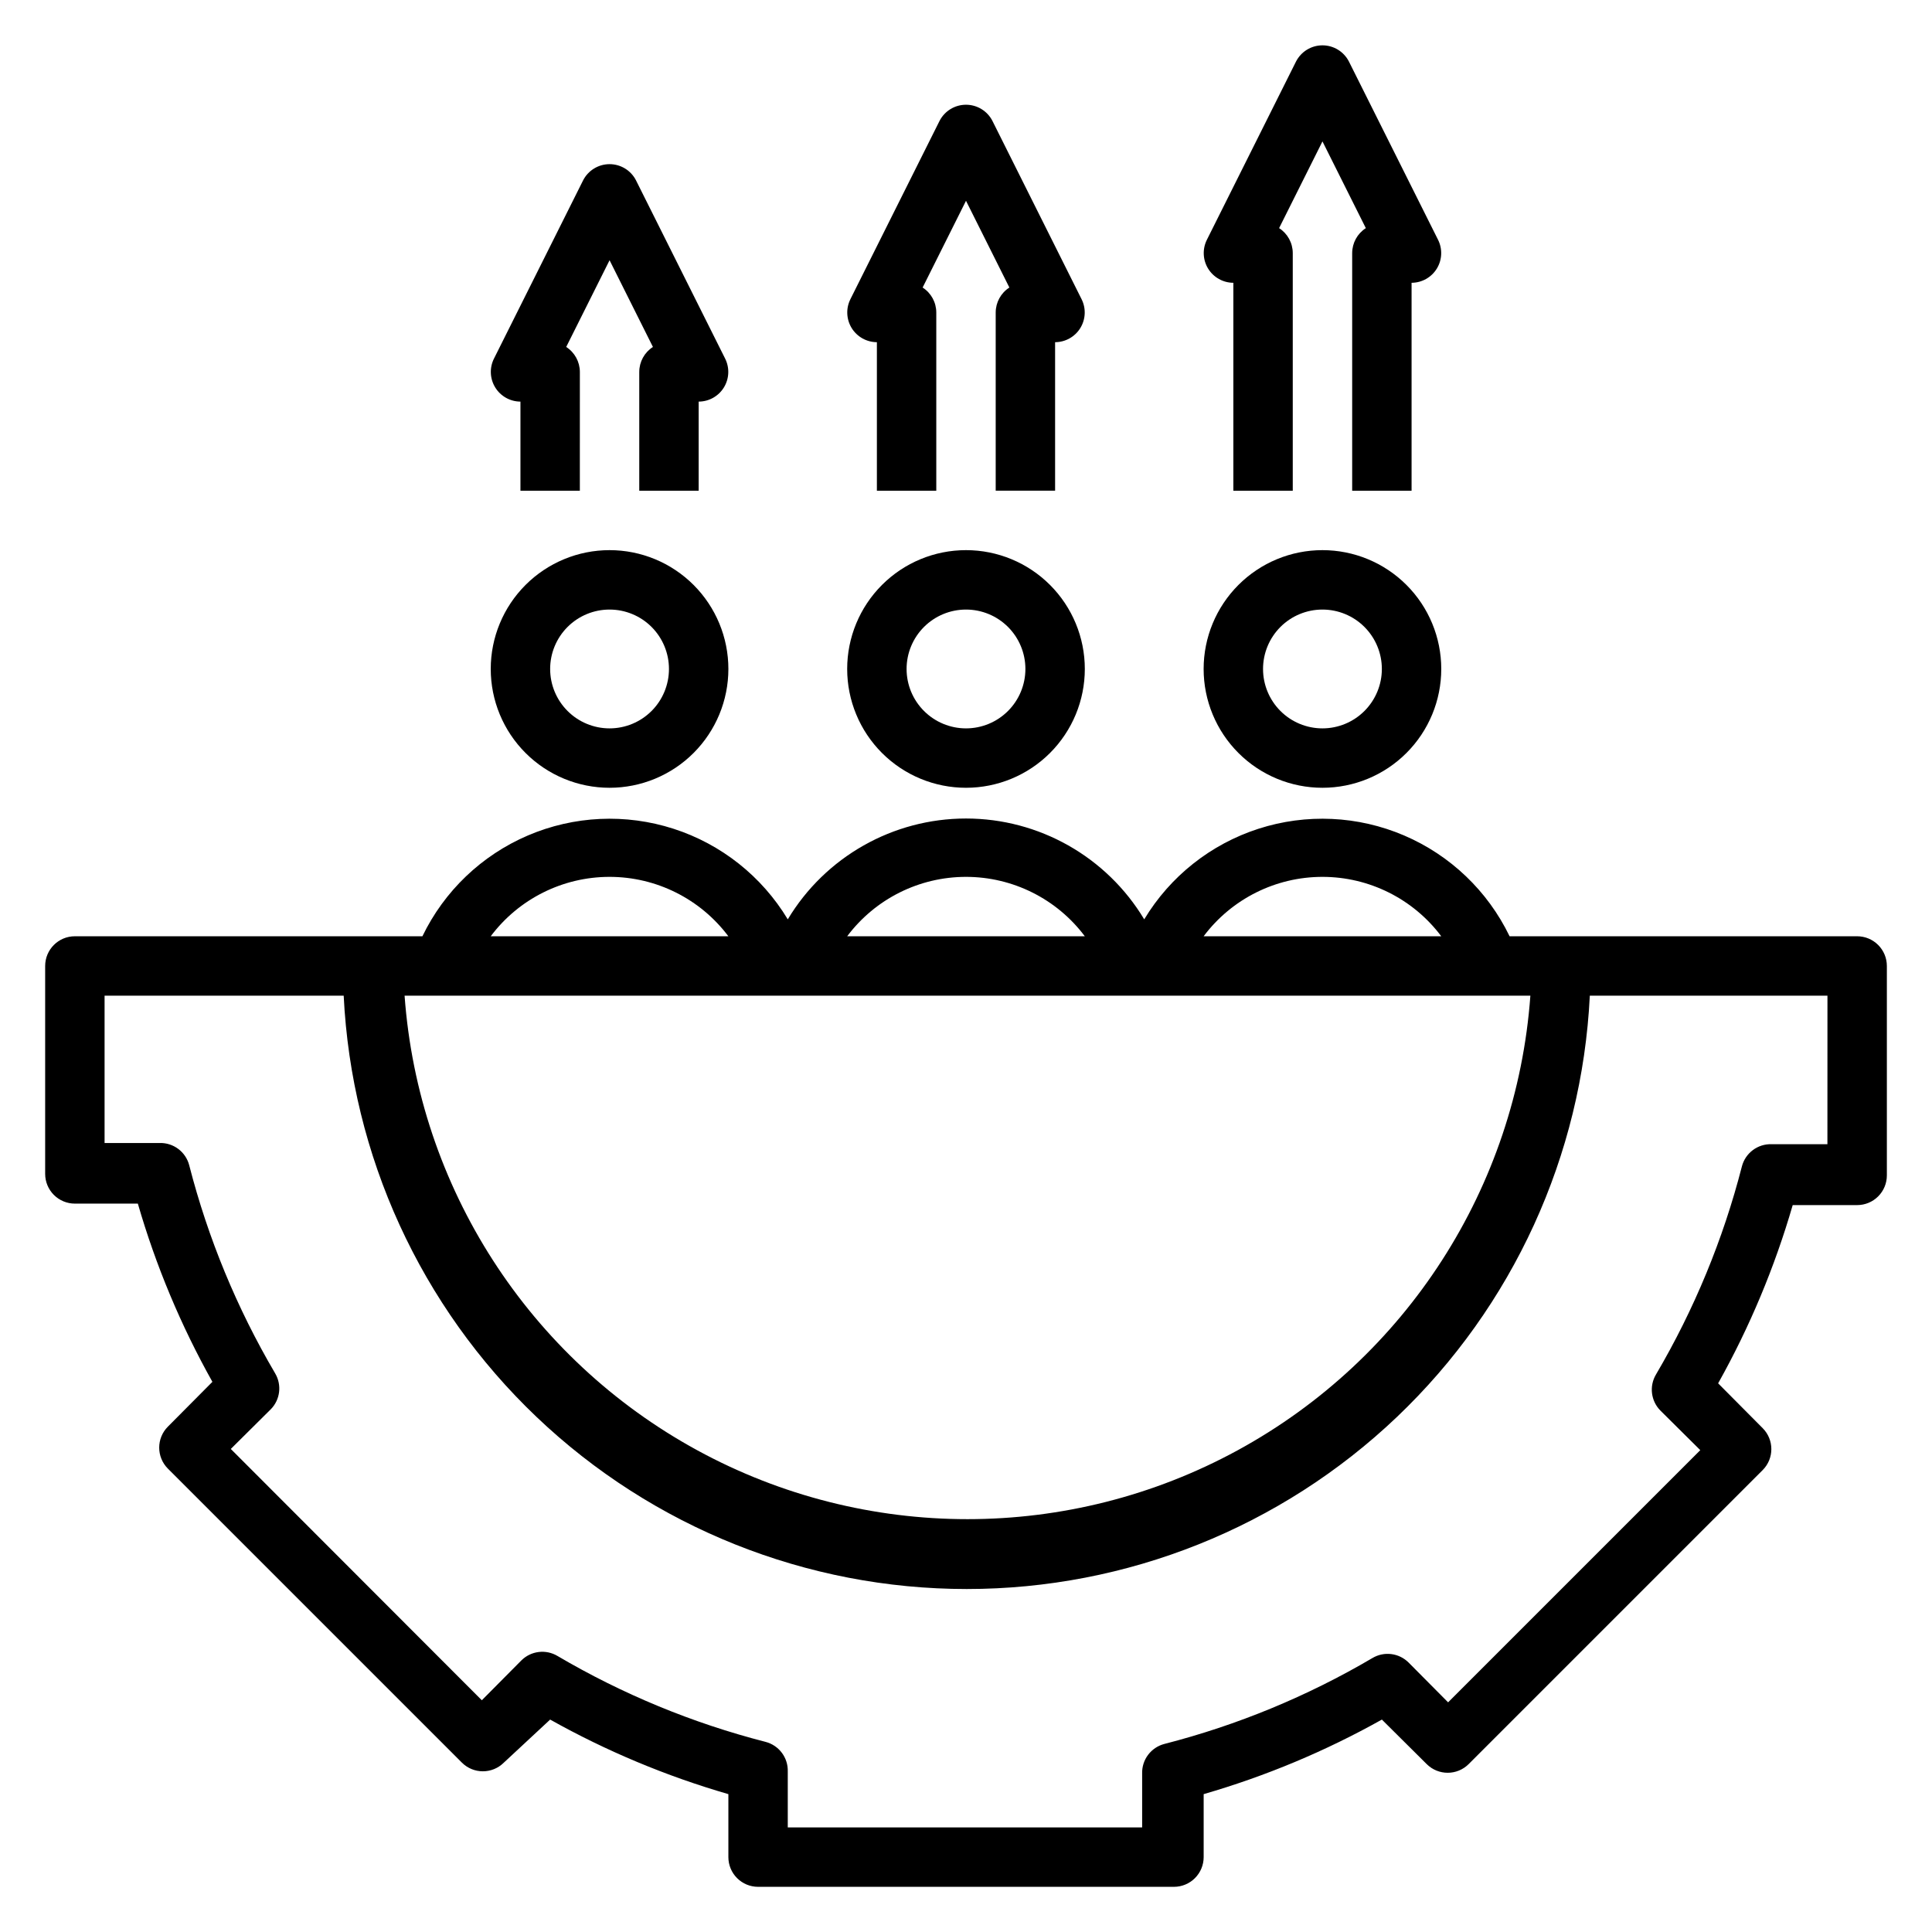
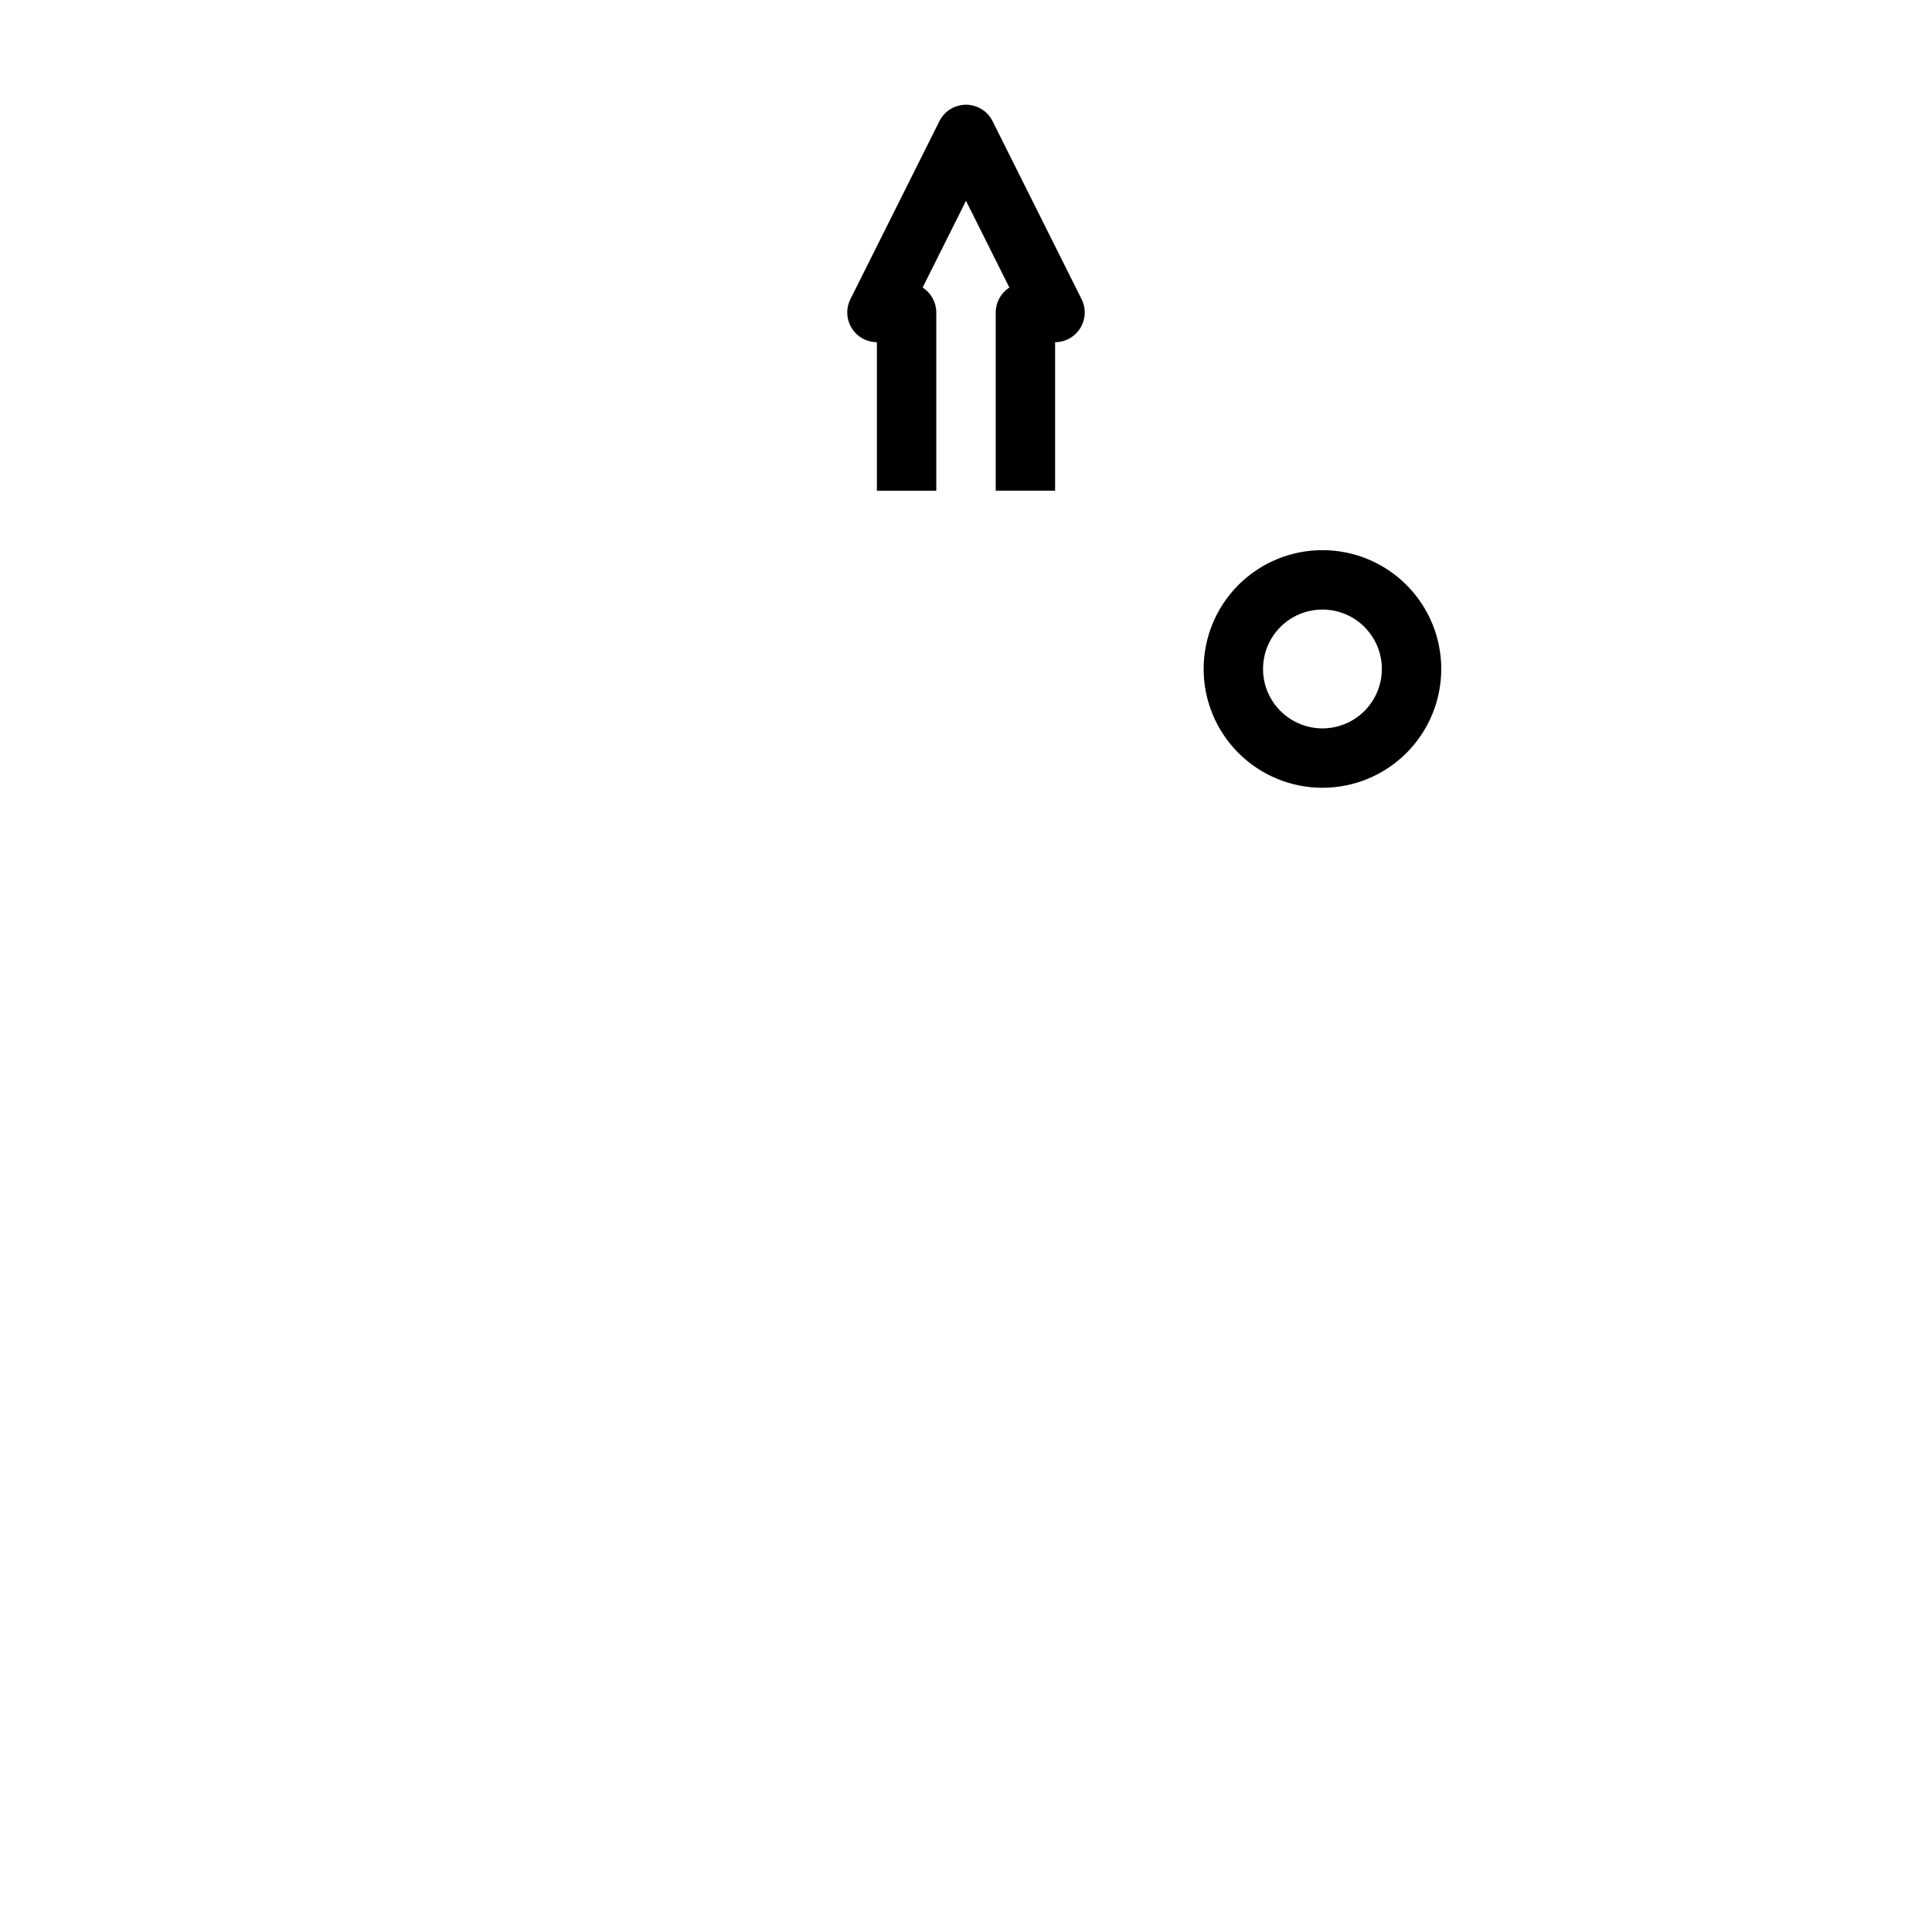
<svg xmlns="http://www.w3.org/2000/svg" fill="#000000" width="800px" height="800px" version="1.1" viewBox="144 144 512 512">
  <g>
-     <path d="m400 352.77c8.352 0 16.359-3.316 22.266-9.223 5.902-5.906 9.223-13.914 9.223-22.266 0-8.352-3.32-16.359-9.223-22.266-5.906-5.902-13.914-9.223-22.266-9.223s-16.363 3.32-22.266 9.223c-5.906 5.906-9.223 13.914-9.223 22.266 0 8.352 3.316 16.359 9.223 22.266 5.902 5.906 13.914 9.223 22.266 9.223zm0-47.23c4.176 0 8.18 1.656 11.133 4.609 2.949 2.953 4.609 6.957 4.609 11.133 0 4.176-1.66 8.18-4.609 11.133-2.953 2.953-6.957 4.613-11.133 4.613s-8.18-1.66-11.133-4.613c-2.953-2.953-4.613-6.957-4.613-11.133 0-4.176 1.66-8.18 4.613-11.133 2.953-2.953 6.957-4.609 11.133-4.609z" />
    <path d="m494.46 352.77c8.352 0 16.363-3.316 22.266-9.223 5.906-5.906 9.223-13.914 9.223-22.266 0-8.352-3.316-16.359-9.223-22.266-5.902-5.902-13.914-9.223-22.266-9.223-8.348 0-16.359 3.32-22.262 9.223-5.906 5.906-9.223 13.914-9.223 22.266 0 8.352 3.316 16.359 9.223 22.266 5.902 5.906 13.914 9.223 22.262 9.223zm0-47.23c4.176 0 8.184 1.656 11.133 4.609 2.953 2.953 4.613 6.957 4.613 11.133 0 4.176-1.66 8.18-4.613 11.133-2.949 2.953-6.957 4.613-11.133 4.613-4.172 0-8.18-1.66-11.133-4.613-2.949-2.953-4.609-6.957-4.609-11.133 0-4.176 1.66-8.18 4.609-11.133 2.953-2.953 6.961-4.609 11.133-4.609z" />
-     <path d="m305.54 352.77c8.352 0 16.359-3.316 22.266-9.223 5.902-5.906 9.223-13.914 9.223-22.266 0-8.352-3.32-16.359-9.223-22.266-5.906-5.902-13.914-9.223-22.266-9.223-8.352 0-16.359 3.32-22.266 9.223-5.906 5.906-9.223 13.914-9.223 22.266 0 8.352 3.316 16.359 9.223 22.266s13.914 9.223 22.266 9.223zm0-47.23c4.176 0 8.18 1.656 11.133 4.609s4.609 6.957 4.609 11.133c0 4.176-1.656 8.18-4.609 11.133s-6.957 4.613-11.133 4.613c-4.176 0-8.18-1.66-11.133-4.613s-4.613-6.957-4.613-11.133c0-4.176 1.66-8.18 4.613-11.133s6.957-4.609 11.133-4.609z" />
    <path d="m407.87 226.81v47.23h15.742v-39.355c2.731-0.008 5.258-1.43 6.688-3.754 1.426-2.328 1.547-5.227 0.32-7.66l-23.617-47.23v-0.004c-1.348-2.629-4.051-4.281-7.004-4.281-2.957 0-5.66 1.652-7.008 4.281l-23.617 47.23v0.004c-1.227 2.434-1.105 5.332 0.32 7.66 1.43 2.324 3.957 3.746 6.688 3.754v39.359h15.742v-47.234c-0.004-2.676-1.367-5.164-3.621-6.609l11.496-22.988 11.492 22.984v0.004c-2.254 1.445-3.617 3.934-3.621 6.609z" />
-     <path d="m502.34 211.07v62.977h15.742v-55.105c2.731-0.008 5.258-1.43 6.688-3.754 1.426-2.324 1.547-5.223 0.32-7.66l-23.617-47.23c-1.348-2.629-4.051-4.285-7.008-4.285-2.953 0-5.656 1.656-7.004 4.285l-23.617 47.23c-1.227 2.438-1.105 5.336 0.32 7.66 1.43 2.324 3.957 3.746 6.688 3.754v55.105h15.742v-62.977c-0.004-2.676-1.367-5.168-3.621-6.613l11.492-22.984 11.492 22.984h0.004c-2.254 1.445-3.617 3.938-3.621 6.613z" />
-     <path d="m313.41 242.56v31.488h15.742v-23.617c2.731-0.008 5.262-1.43 6.688-3.754 1.426-2.324 1.547-5.223 0.32-7.66l-23.617-47.23c-1.344-2.629-4.051-4.285-7.004-4.285s-5.66 1.656-7.008 4.285l-23.617 47.23c-1.227 2.438-1.105 5.336 0.324 7.66 1.426 2.324 3.957 3.746 6.684 3.754v23.617h15.742l0.004-31.488c-0.008-2.676-1.371-5.168-3.621-6.613l11.492-22.984 11.492 22.984c-2.254 1.445-3.617 3.938-3.621 6.613z" />
-     <path d="m636.16 392.12h-92.105c-5.781-11.98-15.703-21.465-27.934-26.703-12.23-5.238-25.941-5.871-38.605-1.789-12.66 4.082-23.418 12.609-30.285 24.008-9.961-16.582-27.891-26.723-47.23-26.723-19.344 0-37.27 10.141-47.234 26.723-6.867-11.398-17.621-19.926-30.285-24.008-12.66-4.082-26.375-3.449-38.605 1.789s-22.152 14.723-27.934 26.703h-92.105c-4.348 0-7.871 3.527-7.871 7.875v55.105-0.004c0 2.09 0.832 4.09 2.305 5.566 1.477 1.477 3.481 2.309 5.566 2.309h16.691c4.762 16.445 11.391 32.293 19.758 47.23l-11.809 11.887c-3.051 3.07-3.051 8.027 0 11.098l77.934 77.934c3.07 3.055 8.027 3.055 11.102 0l12.277-11.414c14.941 8.367 30.789 14.996 47.234 19.758v16.691c0 2.086 0.828 4.09 2.305 5.566 1.477 1.477 3.477 2.305 5.566 2.305h110.21c2.09 0 4.09-0.828 5.566-2.305 1.477-1.477 2.309-3.481 2.309-5.566v-16.691c16.445-4.762 32.293-11.391 47.23-19.758l11.887 11.809c3.07 3.051 8.027 3.051 11.098 0l77.934-77.934c3.055-3.07 3.055-8.027 0-11.098l-11.809-11.887c8.367-14.941 14.996-30.789 19.762-47.234h17.082c2.086 0 4.09-0.828 5.566-2.305 1.477-1.477 2.305-3.477 2.305-5.566v-55.496c0-2.09-0.828-4.09-2.305-5.566-1.477-1.477-3.481-2.309-5.566-2.309zm-141.7-15.742c12.391 0 24.055 5.832 31.488 15.742h-62.973c7.43-9.91 19.098-15.742 31.484-15.742zm-94.461 0c12.387 0 24.055 5.832 31.488 15.742h-62.977c7.434-9.91 19.098-15.742 31.488-15.742zm-94.465 0c12.387 0 24.055 5.832 31.488 15.742h-62.977c7.434-9.91 19.098-15.742 31.488-15.742zm244.03 31.488c-3.688 50.723-32.898 96.102-77.543 120.46-44.648 24.355-98.613 24.355-143.26 0-44.645-24.355-73.855-69.734-77.543-120.46zm78.719 39.359h-14.797c-3.684-0.117-6.953 2.336-7.871 5.902-4.969 19.344-12.629 37.891-22.75 55.105-1.855 3.094-1.367 7.051 1.18 9.605l10.547 10.469-66.832 66.832-10.469-10.547c-2.555-2.547-6.512-3.035-9.605-1.18-17.215 10.121-35.762 17.781-55.105 22.75-3.566 0.918-6.019 4.188-5.902 7.871v14.25h-93.914v-14.801c0.117-3.684-2.336-6.953-5.902-7.871-19.344-4.969-37.891-12.629-55.105-22.75-3.094-1.855-7.051-1.367-9.602 1.18l-10.469 10.547-66.523-66.598 10.547-10.469h0.004c2.547-2.551 3.031-6.508 1.18-9.602-10.121-17.215-17.781-35.766-22.75-55.105-0.918-3.566-4.188-6.019-7.871-5.906h-14.562v-39.043h63.371-0.004c2.07 42.395 20.371 82.371 51.109 111.64s71.559 45.602 114.01 45.602c42.449 0 83.27-16.328 114.01-45.602s49.039-69.25 51.109-111.64h62.977z" />
  </g>
</svg>